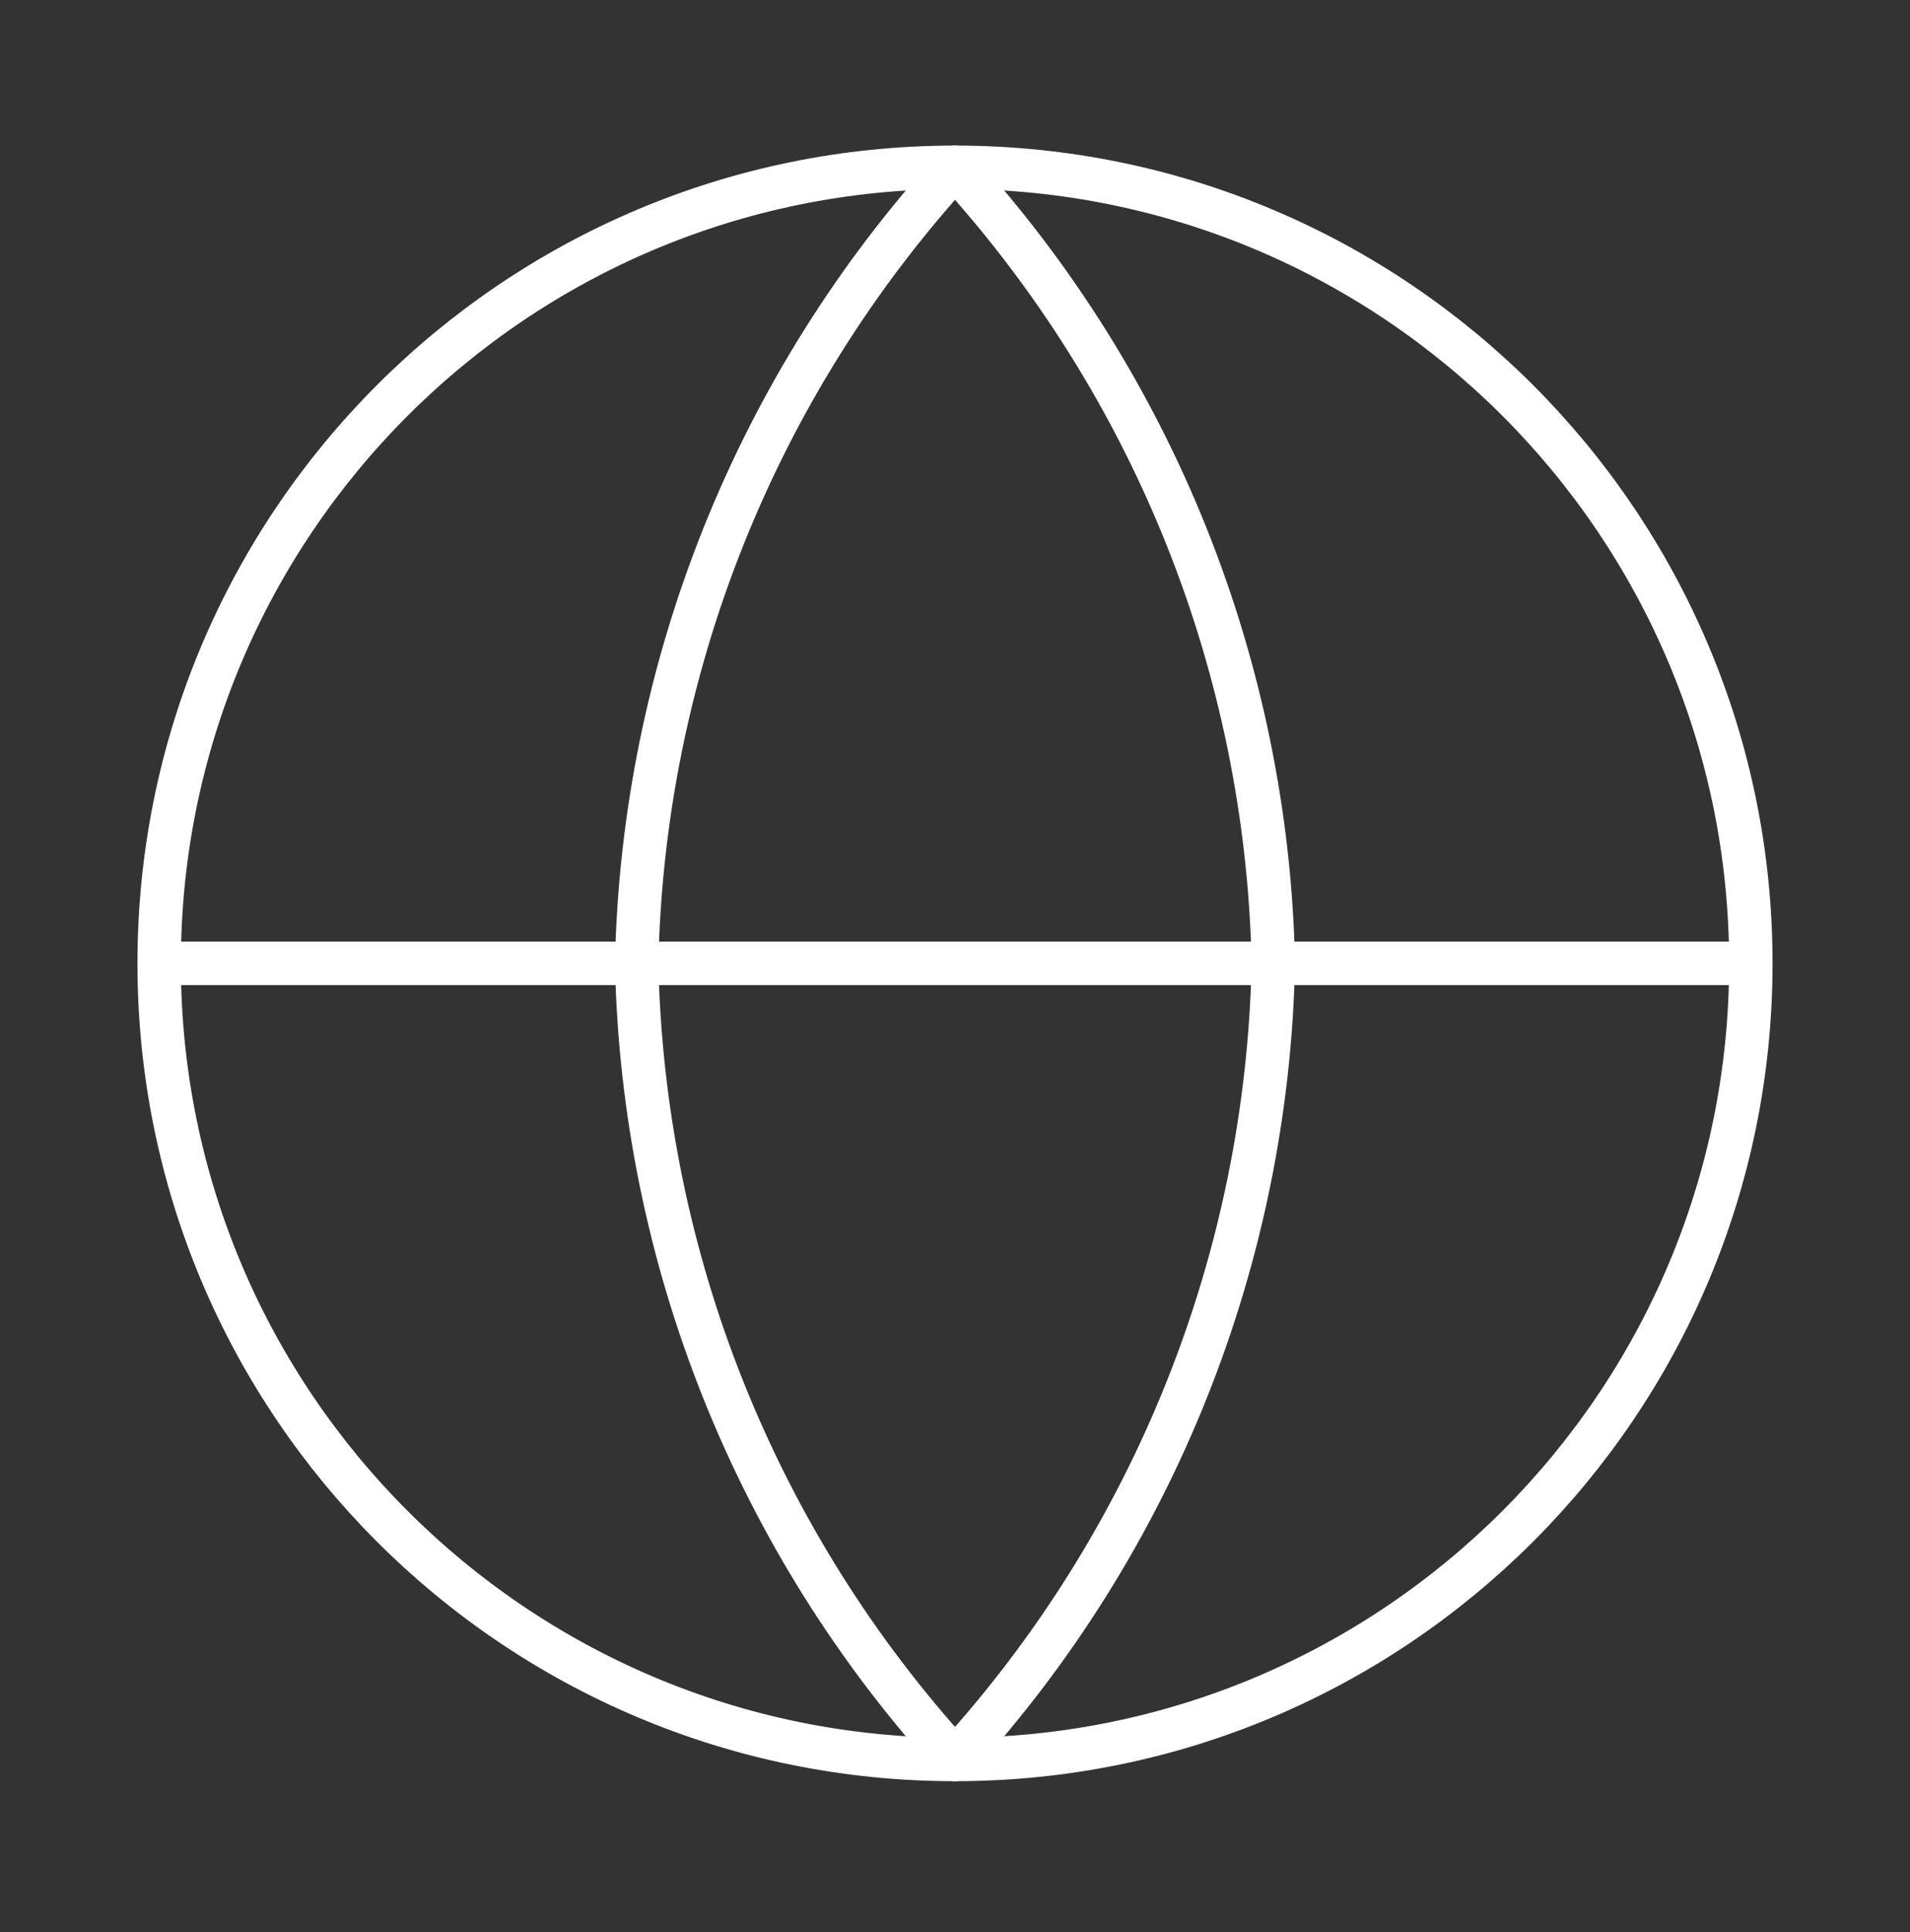
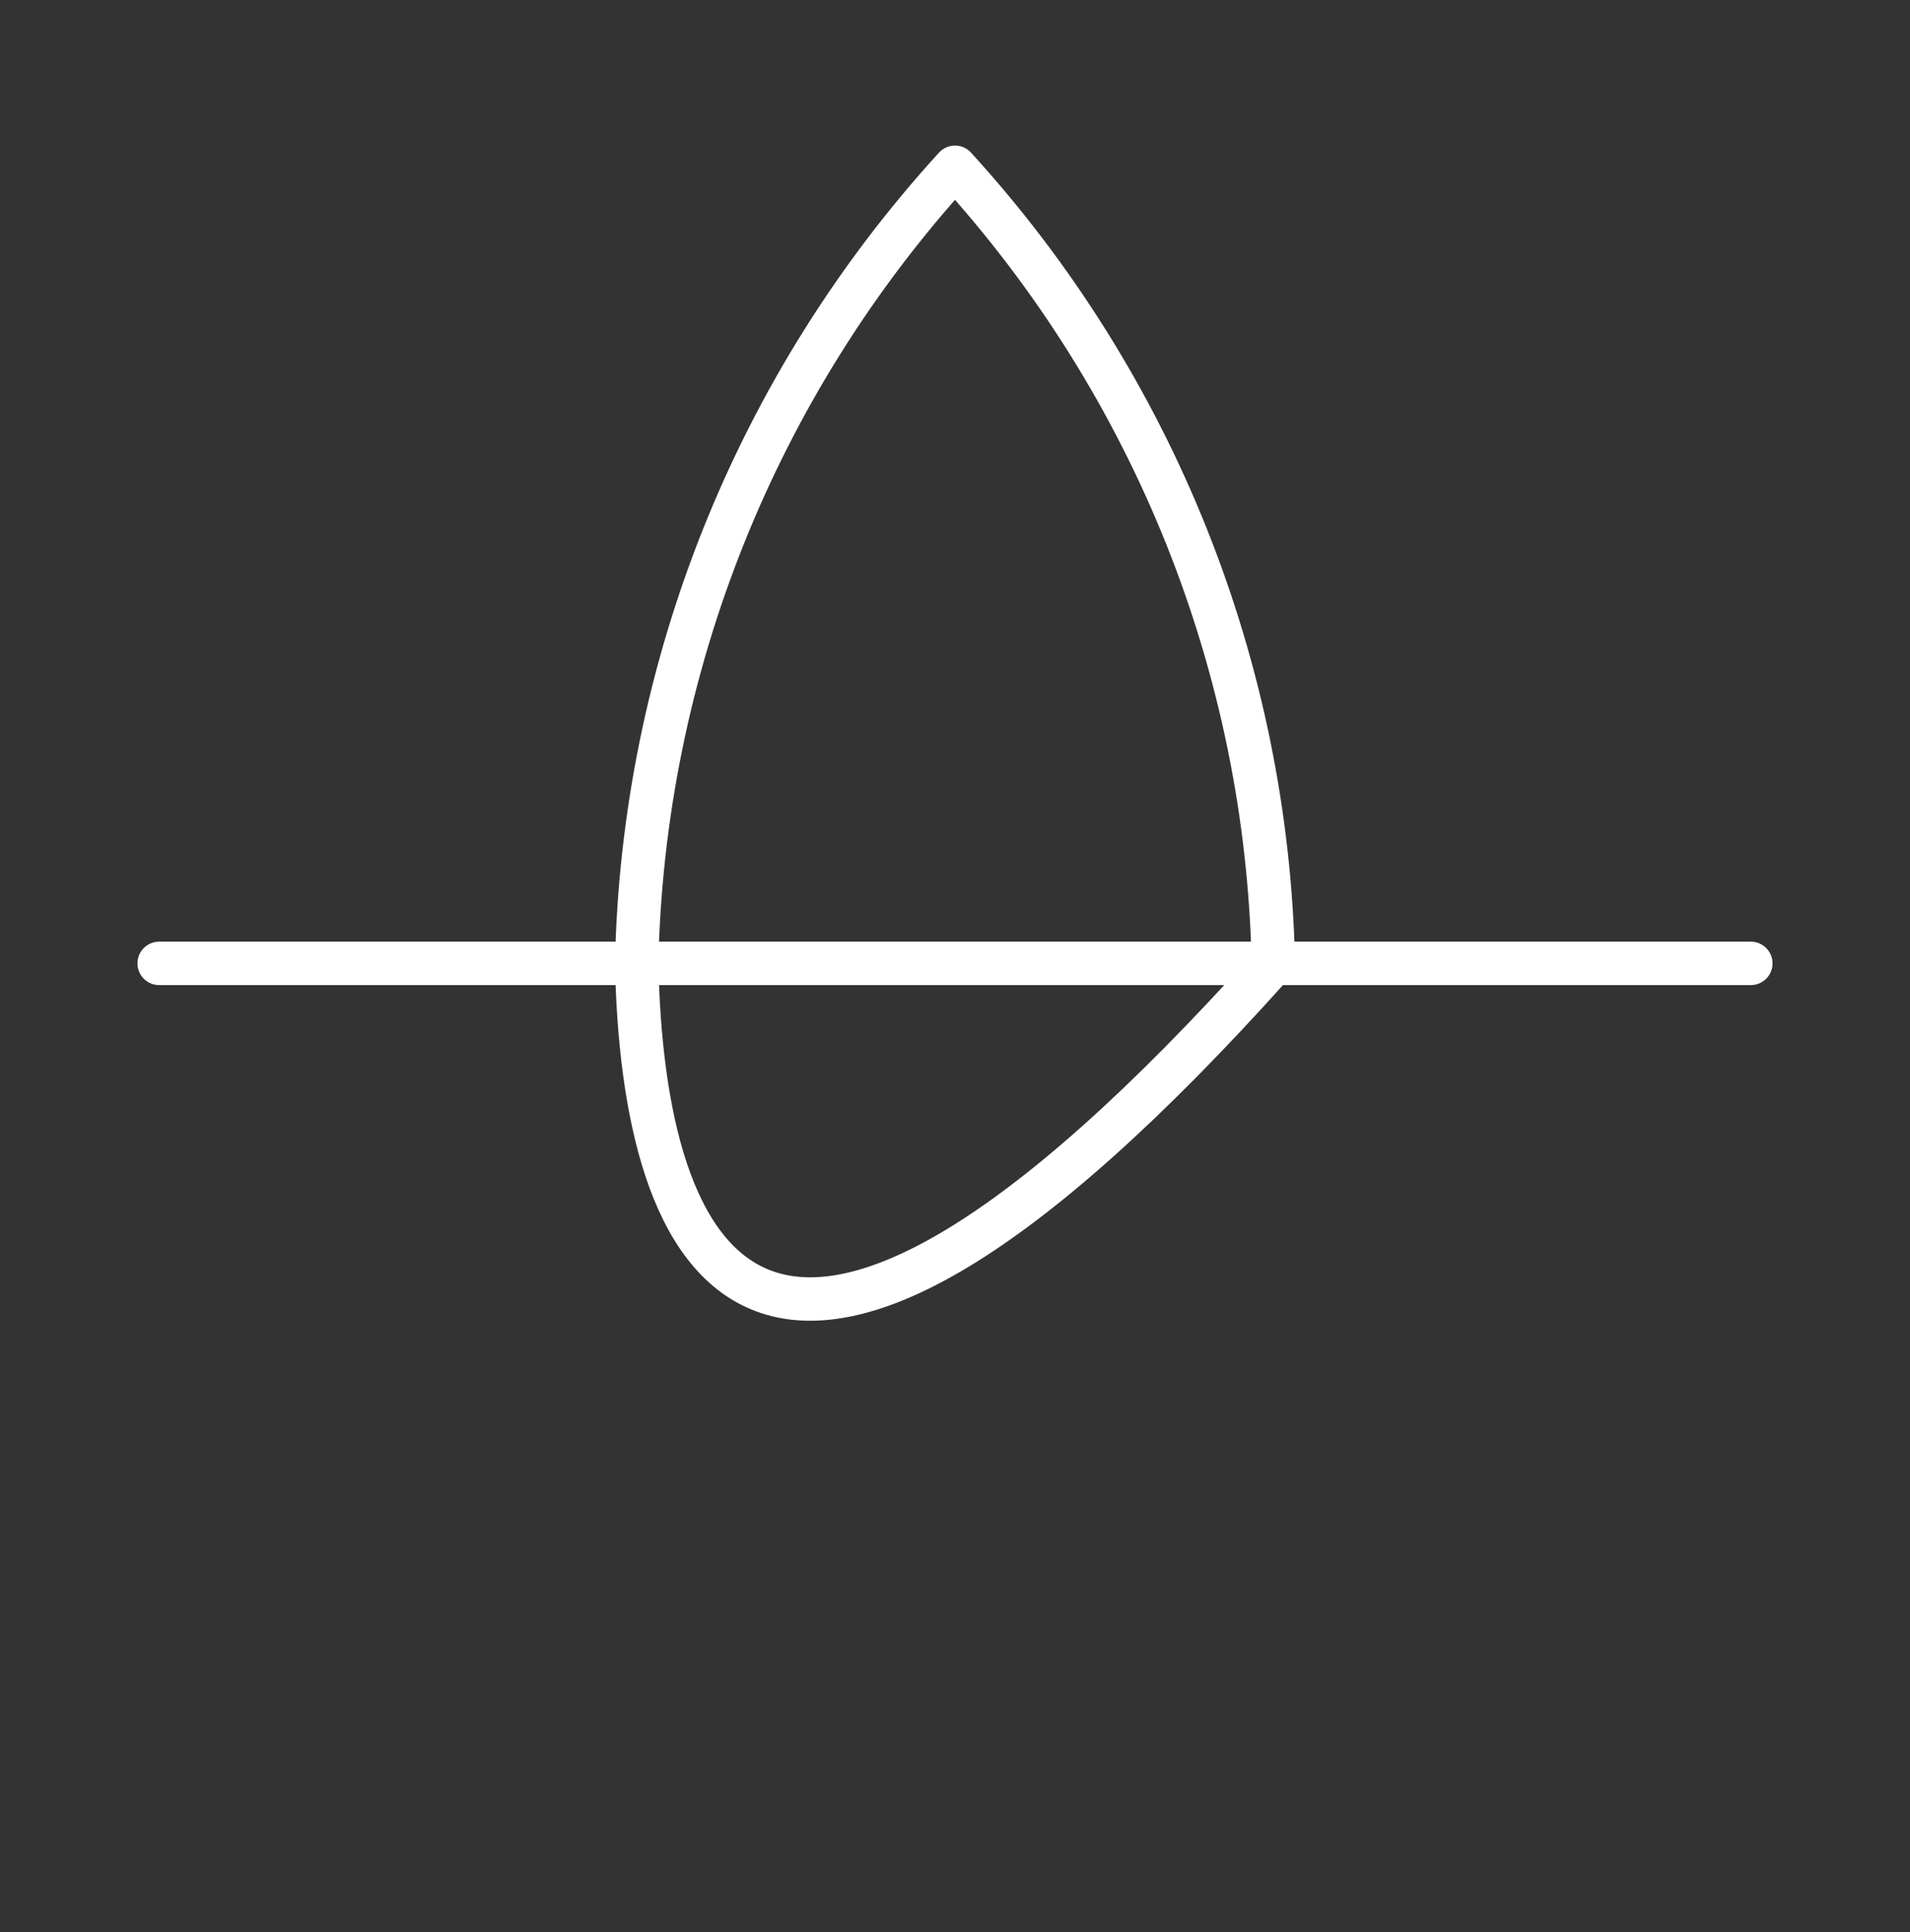
<svg xmlns="http://www.w3.org/2000/svg" width="88" height="89" viewBox="0 0 88 89" fill="none">
  <rect x="0" y="0" width="88" height="89" fill="#333333" stroke="none" />
-   <path d="M44 81.039C64.251 81.039 80.667 64.623 80.667 44.372C80.667 24.122 64.251 7.705 44 7.705C23.75 7.705 7.333 24.122 7.333 44.372C7.333 64.623 23.75 81.039 44 81.039Z" stroke="white" stroke-width="2" stroke-linecap="round" stroke-linejoin="round" />
  <path d="M7.333 44.372H80.667" stroke="white" stroke-width="2" stroke-linecap="round" stroke-linejoin="round" />
-   <path d="M44 7.705C53.171 17.746 58.383 30.776 58.667 44.372C58.383 57.968 53.171 70.998 44 81.039C34.829 70.998 29.617 57.968 29.333 44.372C29.617 30.776 34.829 17.746 44 7.705V7.705Z" stroke="white" stroke-width="2" stroke-linecap="round" stroke-linejoin="round" />
+   <path d="M44 7.705C53.171 17.746 58.383 30.776 58.667 44.372C34.829 70.998 29.617 57.968 29.333 44.372C29.617 30.776 34.829 17.746 44 7.705V7.705Z" stroke="white" stroke-width="2" stroke-linecap="round" stroke-linejoin="round" />
</svg>